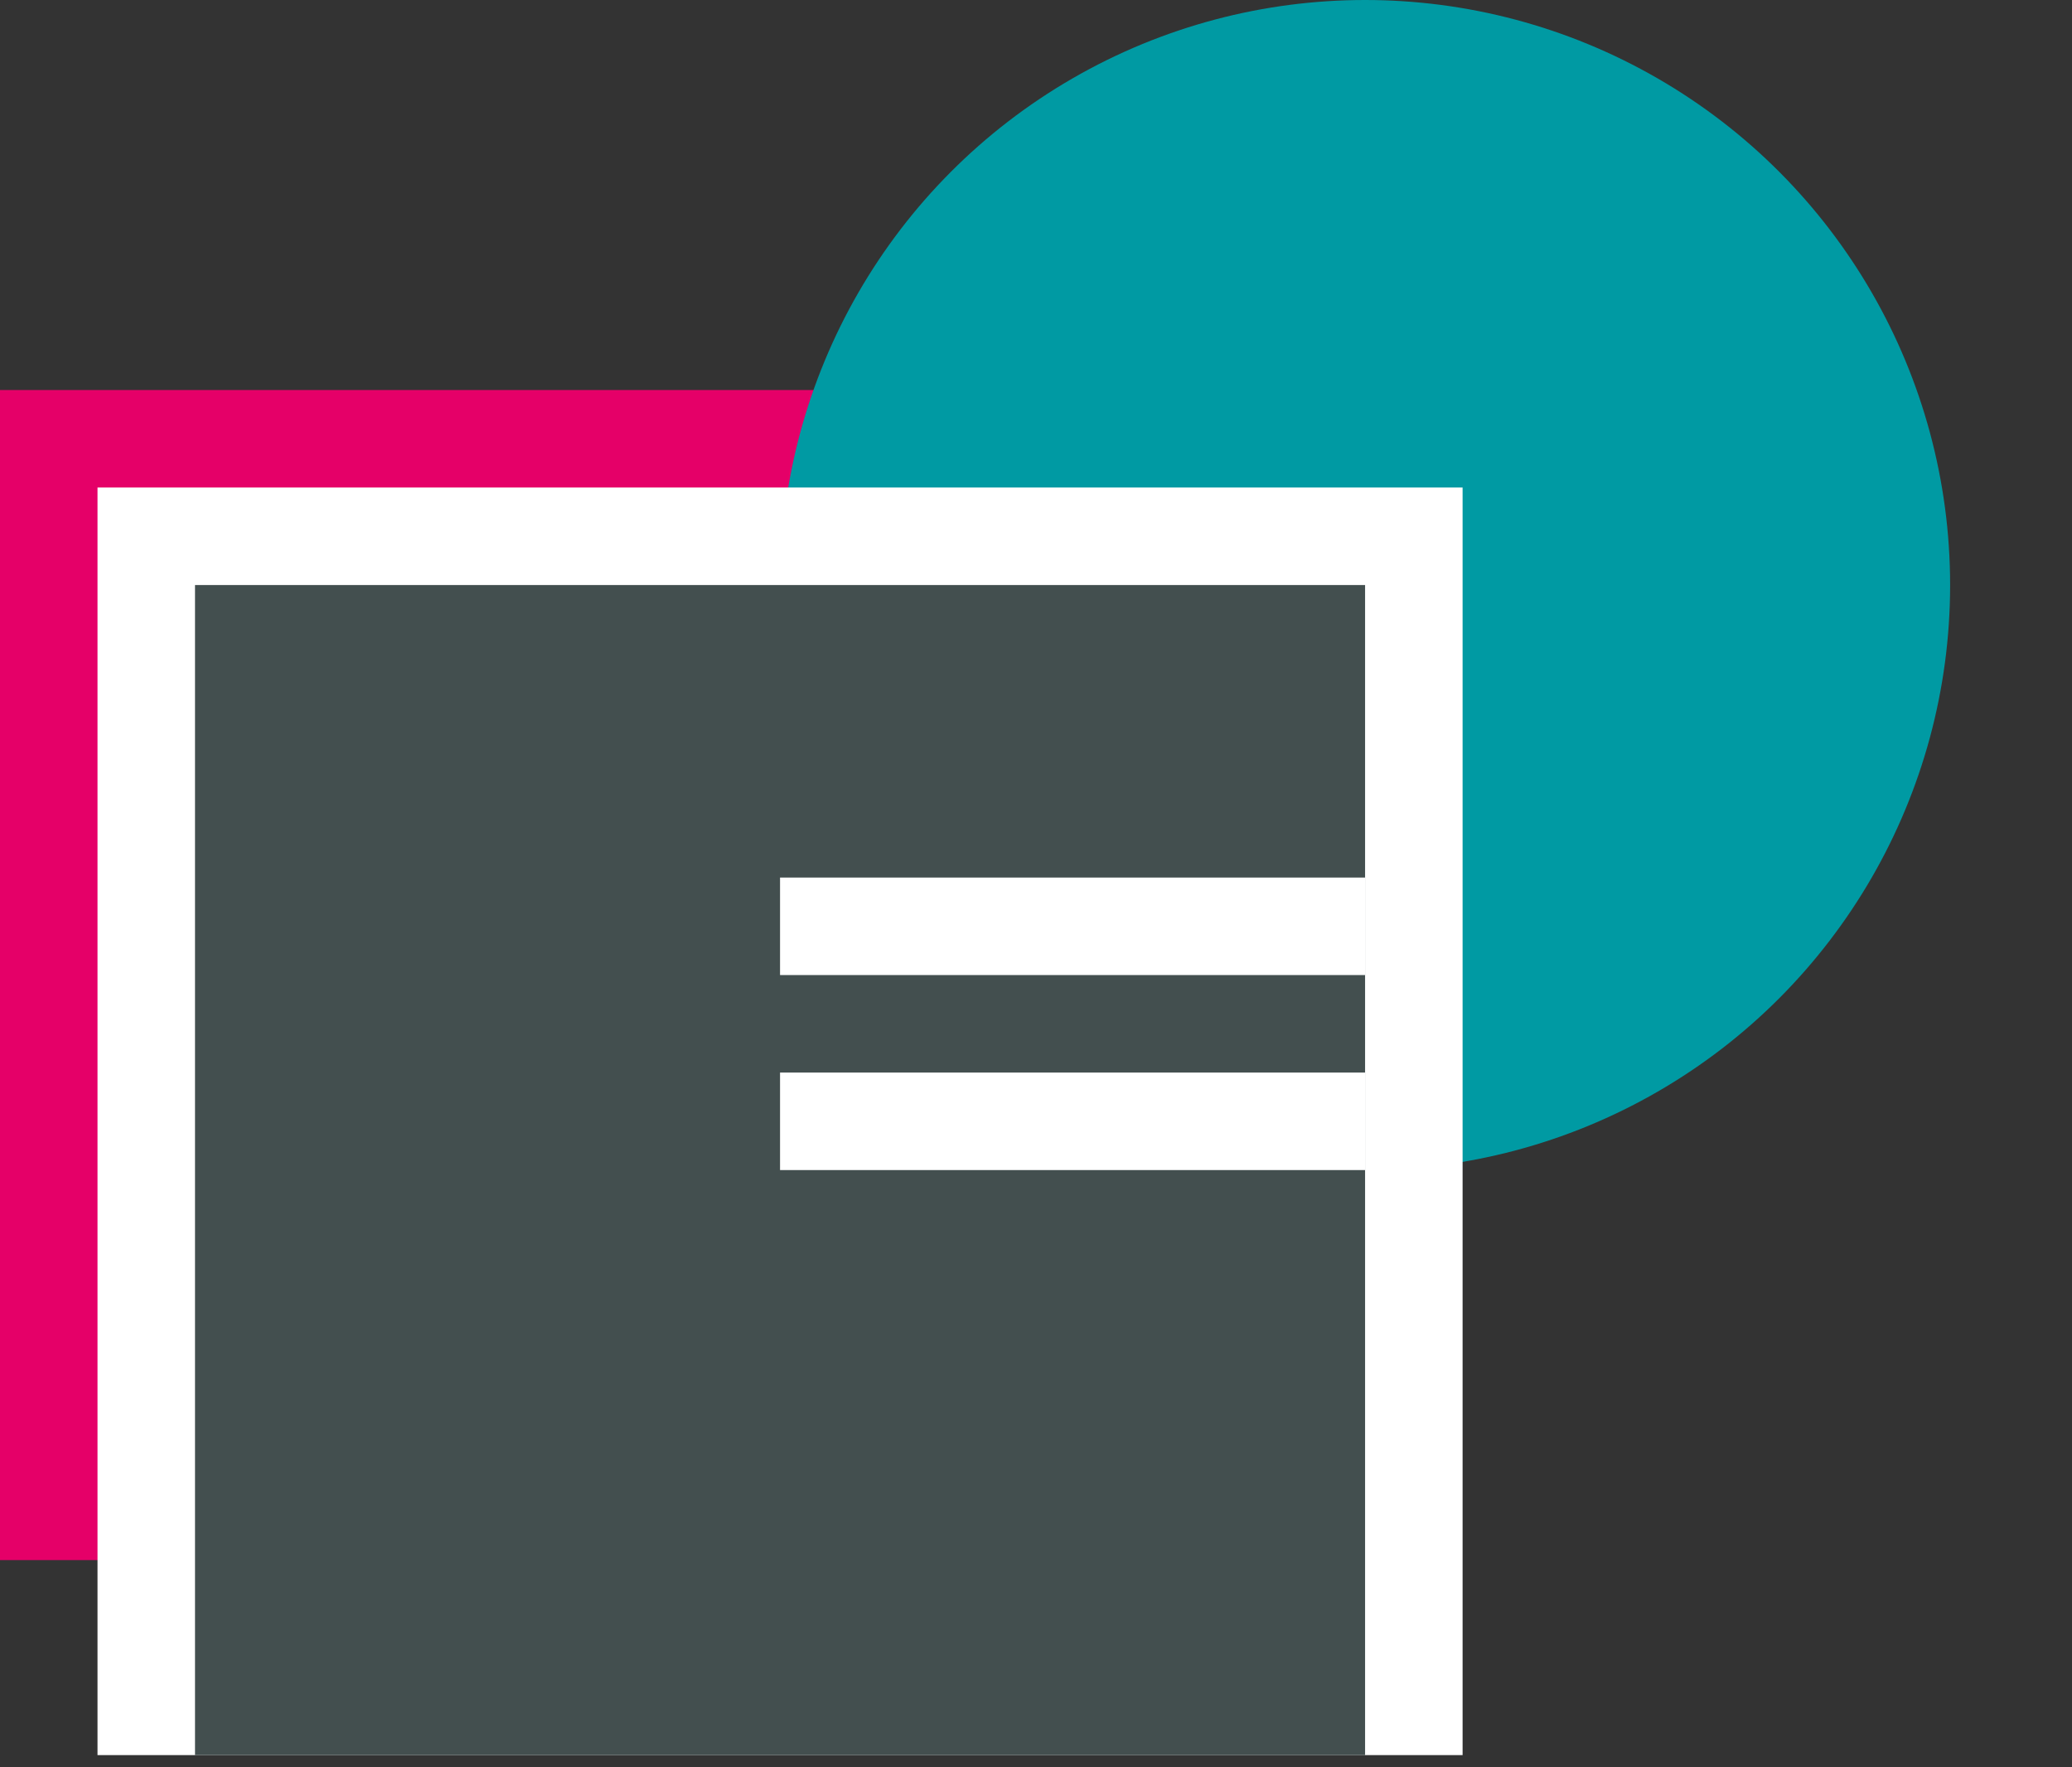
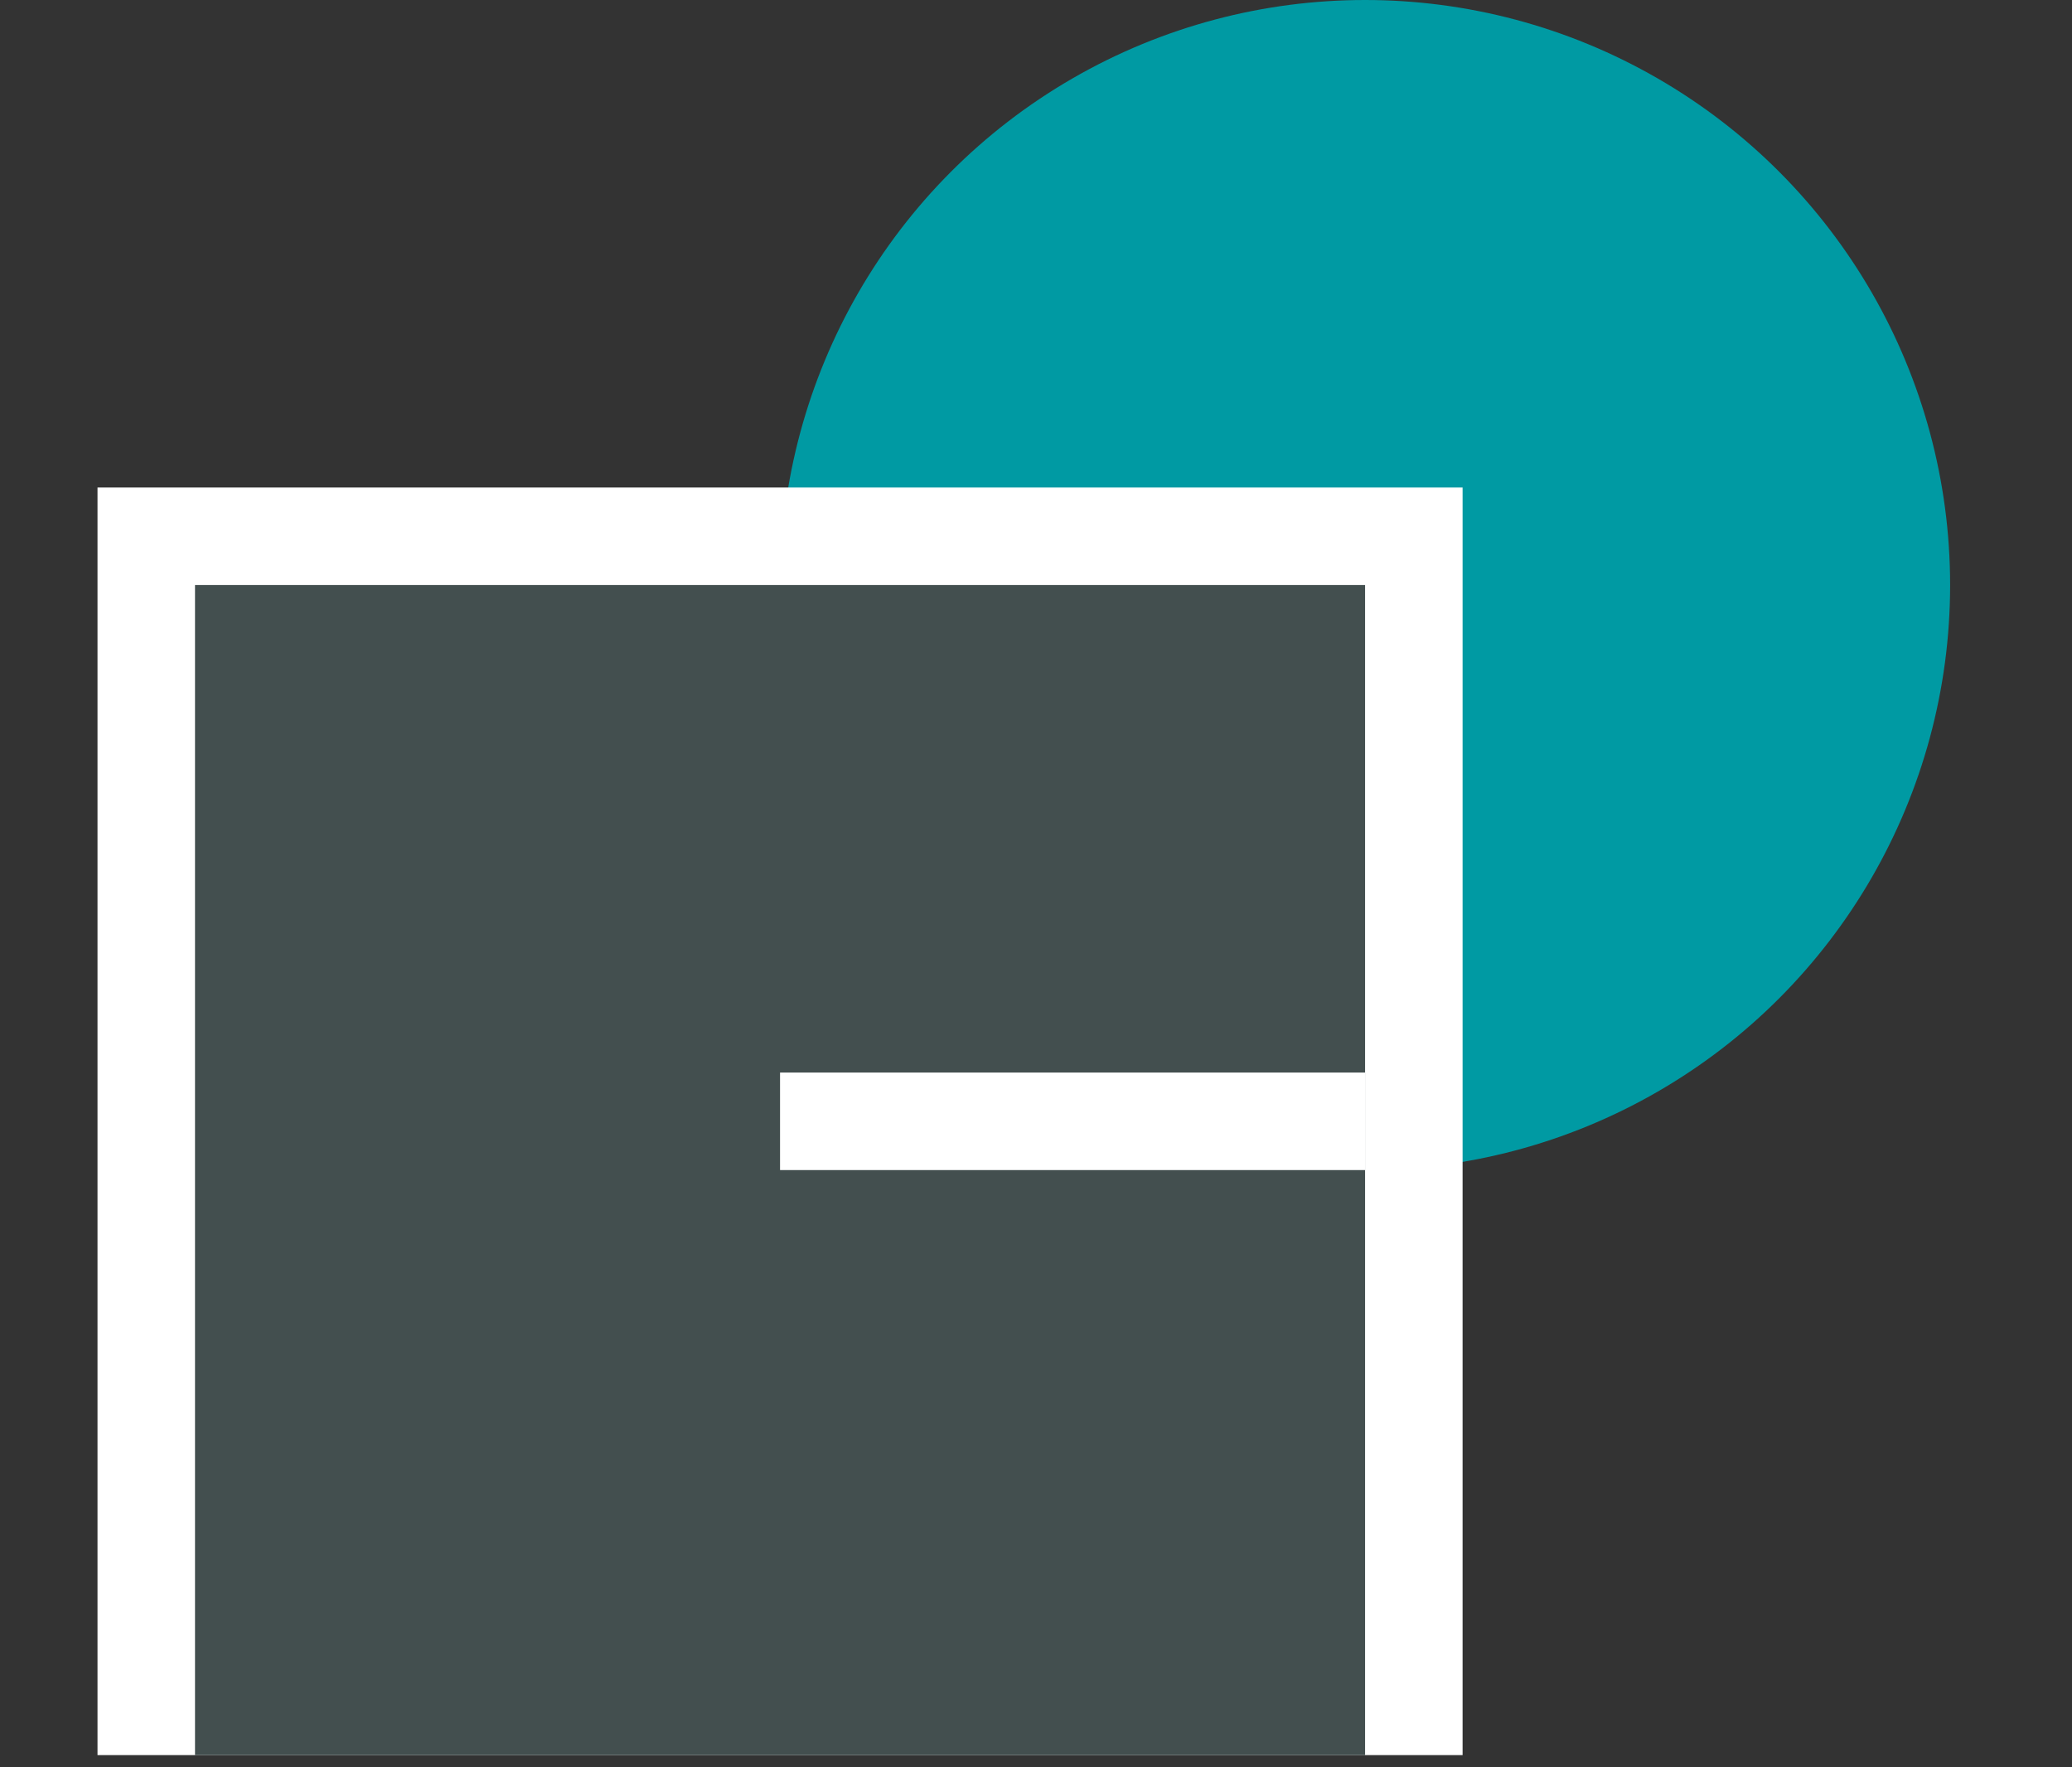
<svg xmlns="http://www.w3.org/2000/svg" width="170" height="145">
  <rect width="100%" height="100%" fill="#333333" stroke="none" />
  <g transform="translate(0 .118)" fill="none" fill-rule="evenodd">
-     <path fill="#E50068" d="M0 31.882H96V127.882H0z" />
    <circle fill="#009AA3" cx="112" cy="47.882" r="48" />
    <path fill="#FFF" d="M8 39.882H120V143.882H8z" />
    <path fill="#434F4F" d="M16 47.882H112V143.882H16z" />
-     <path fill="#FFF" d="M64 71.882H112V79.882H64z" />
    <path fill="#FFF" d="M64 87.882H112V95.882H64z" />
  </g>
</svg>